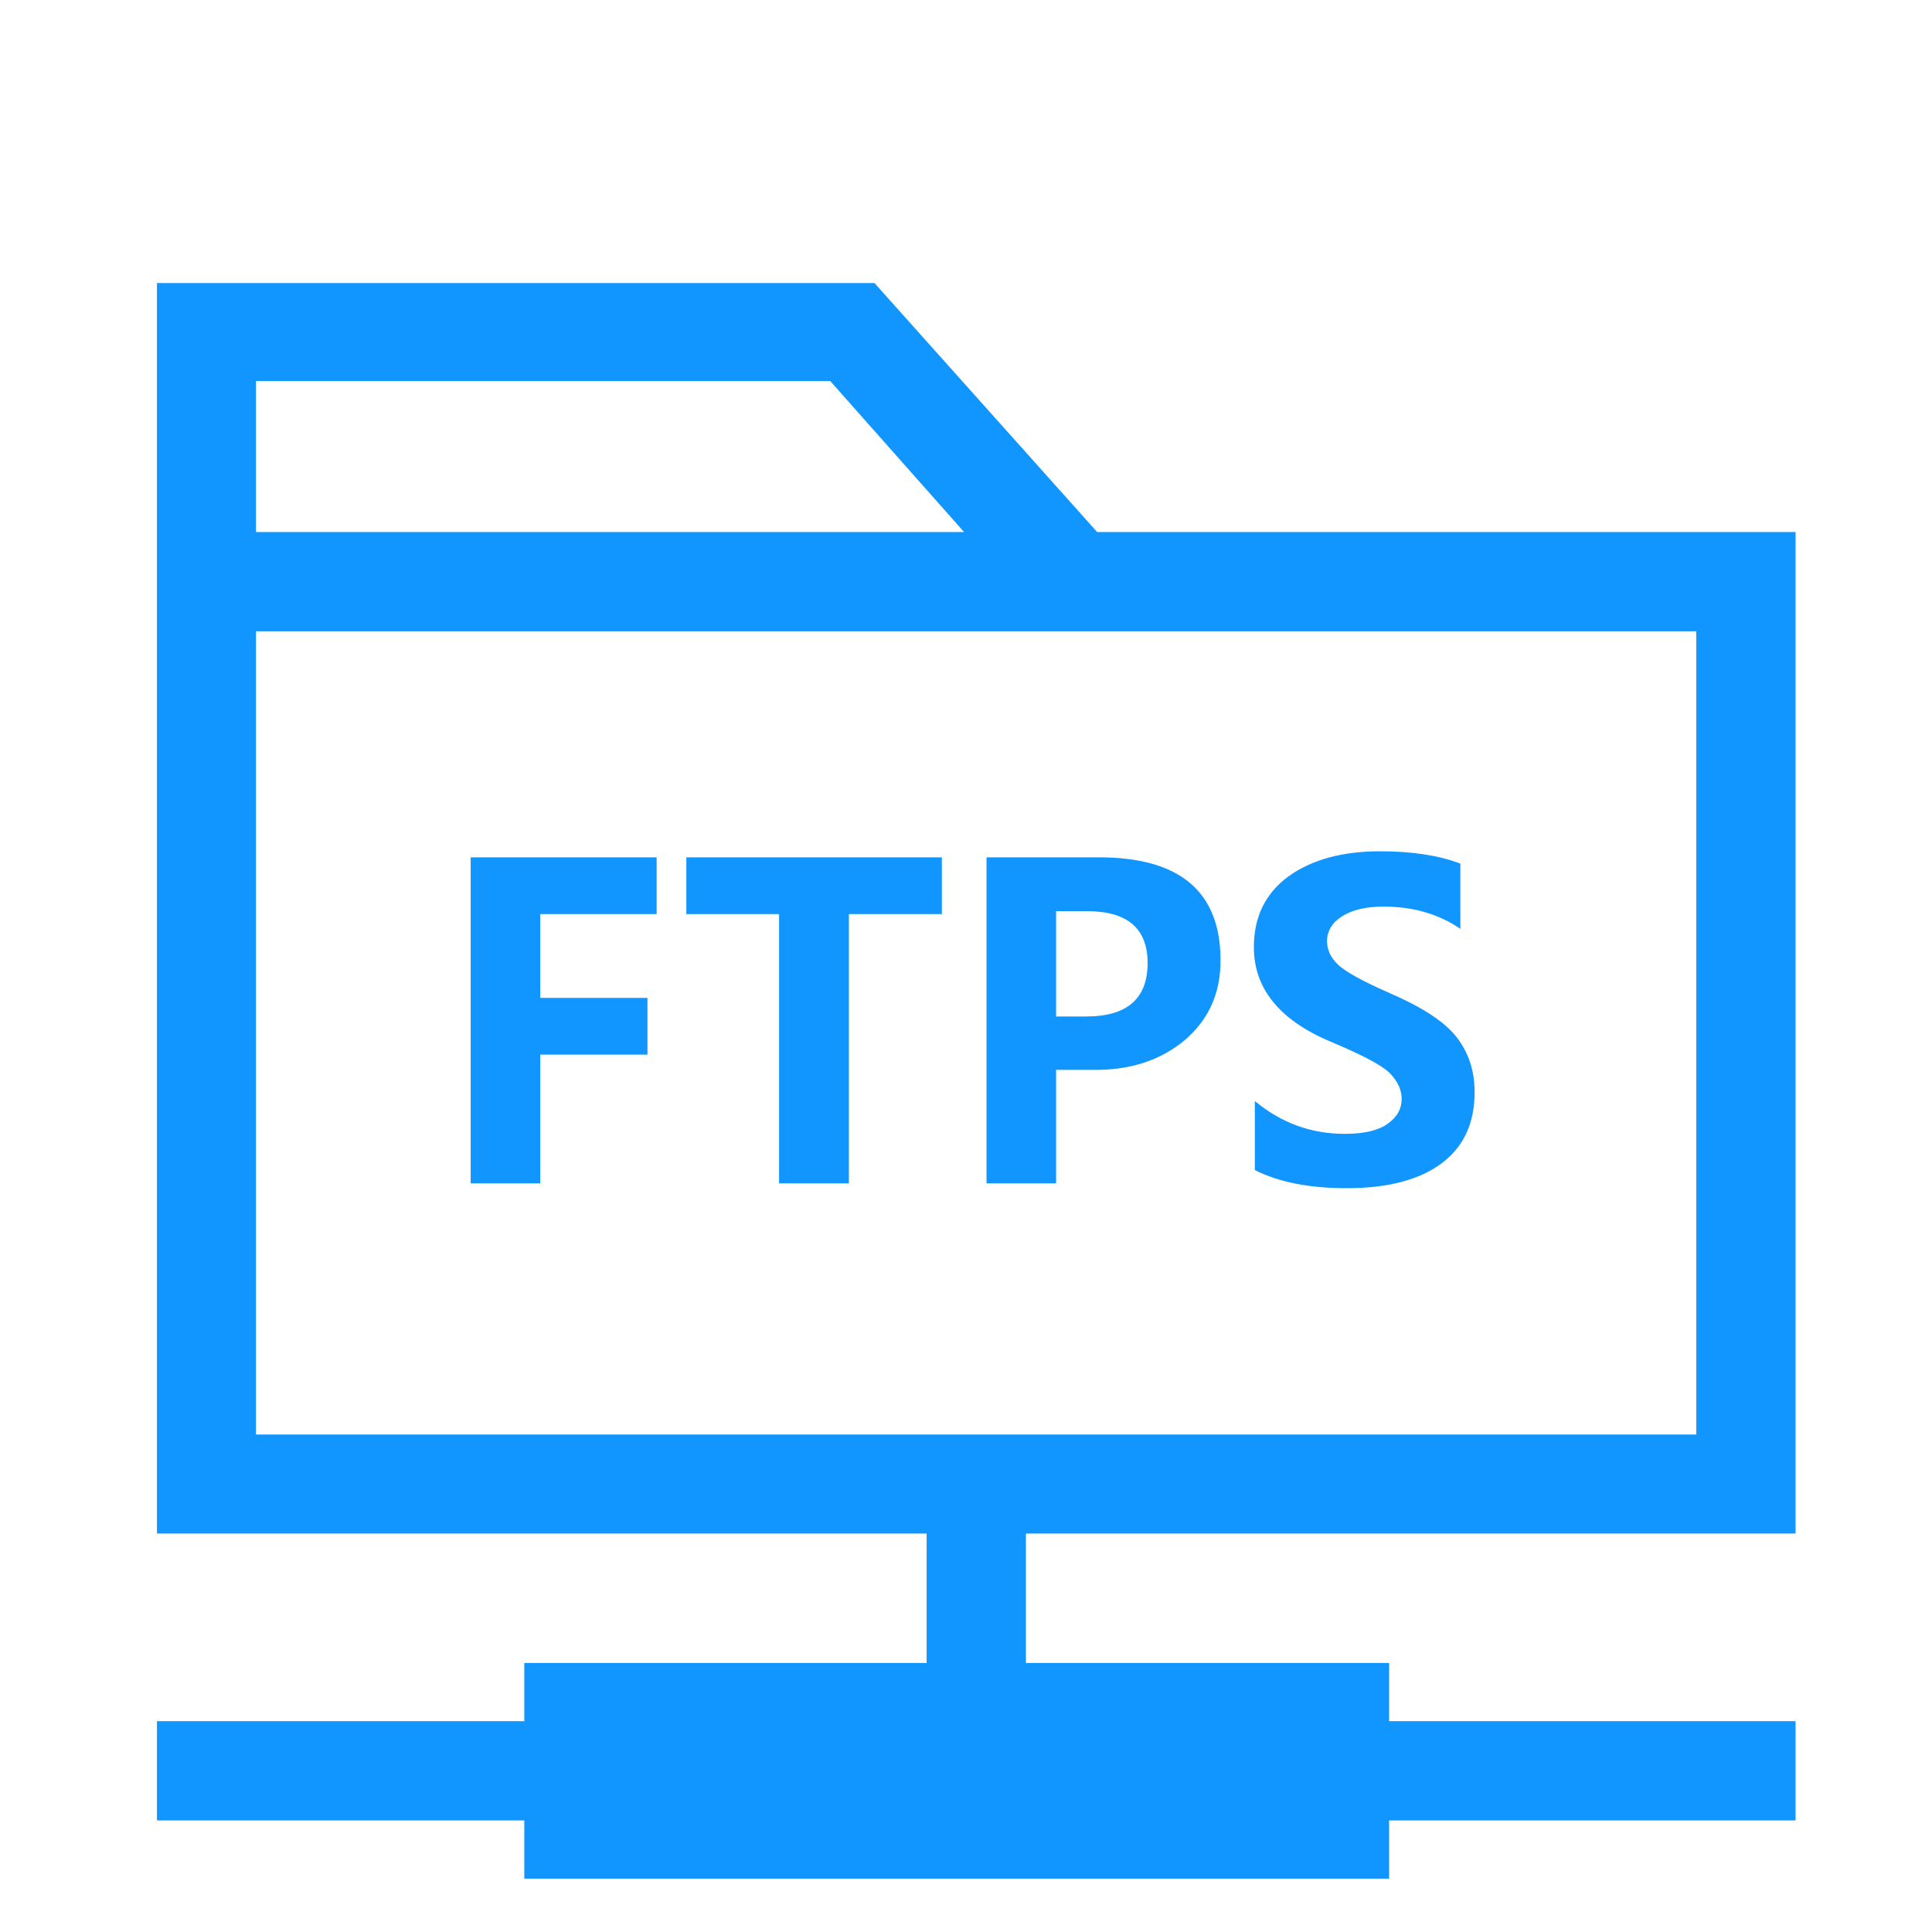
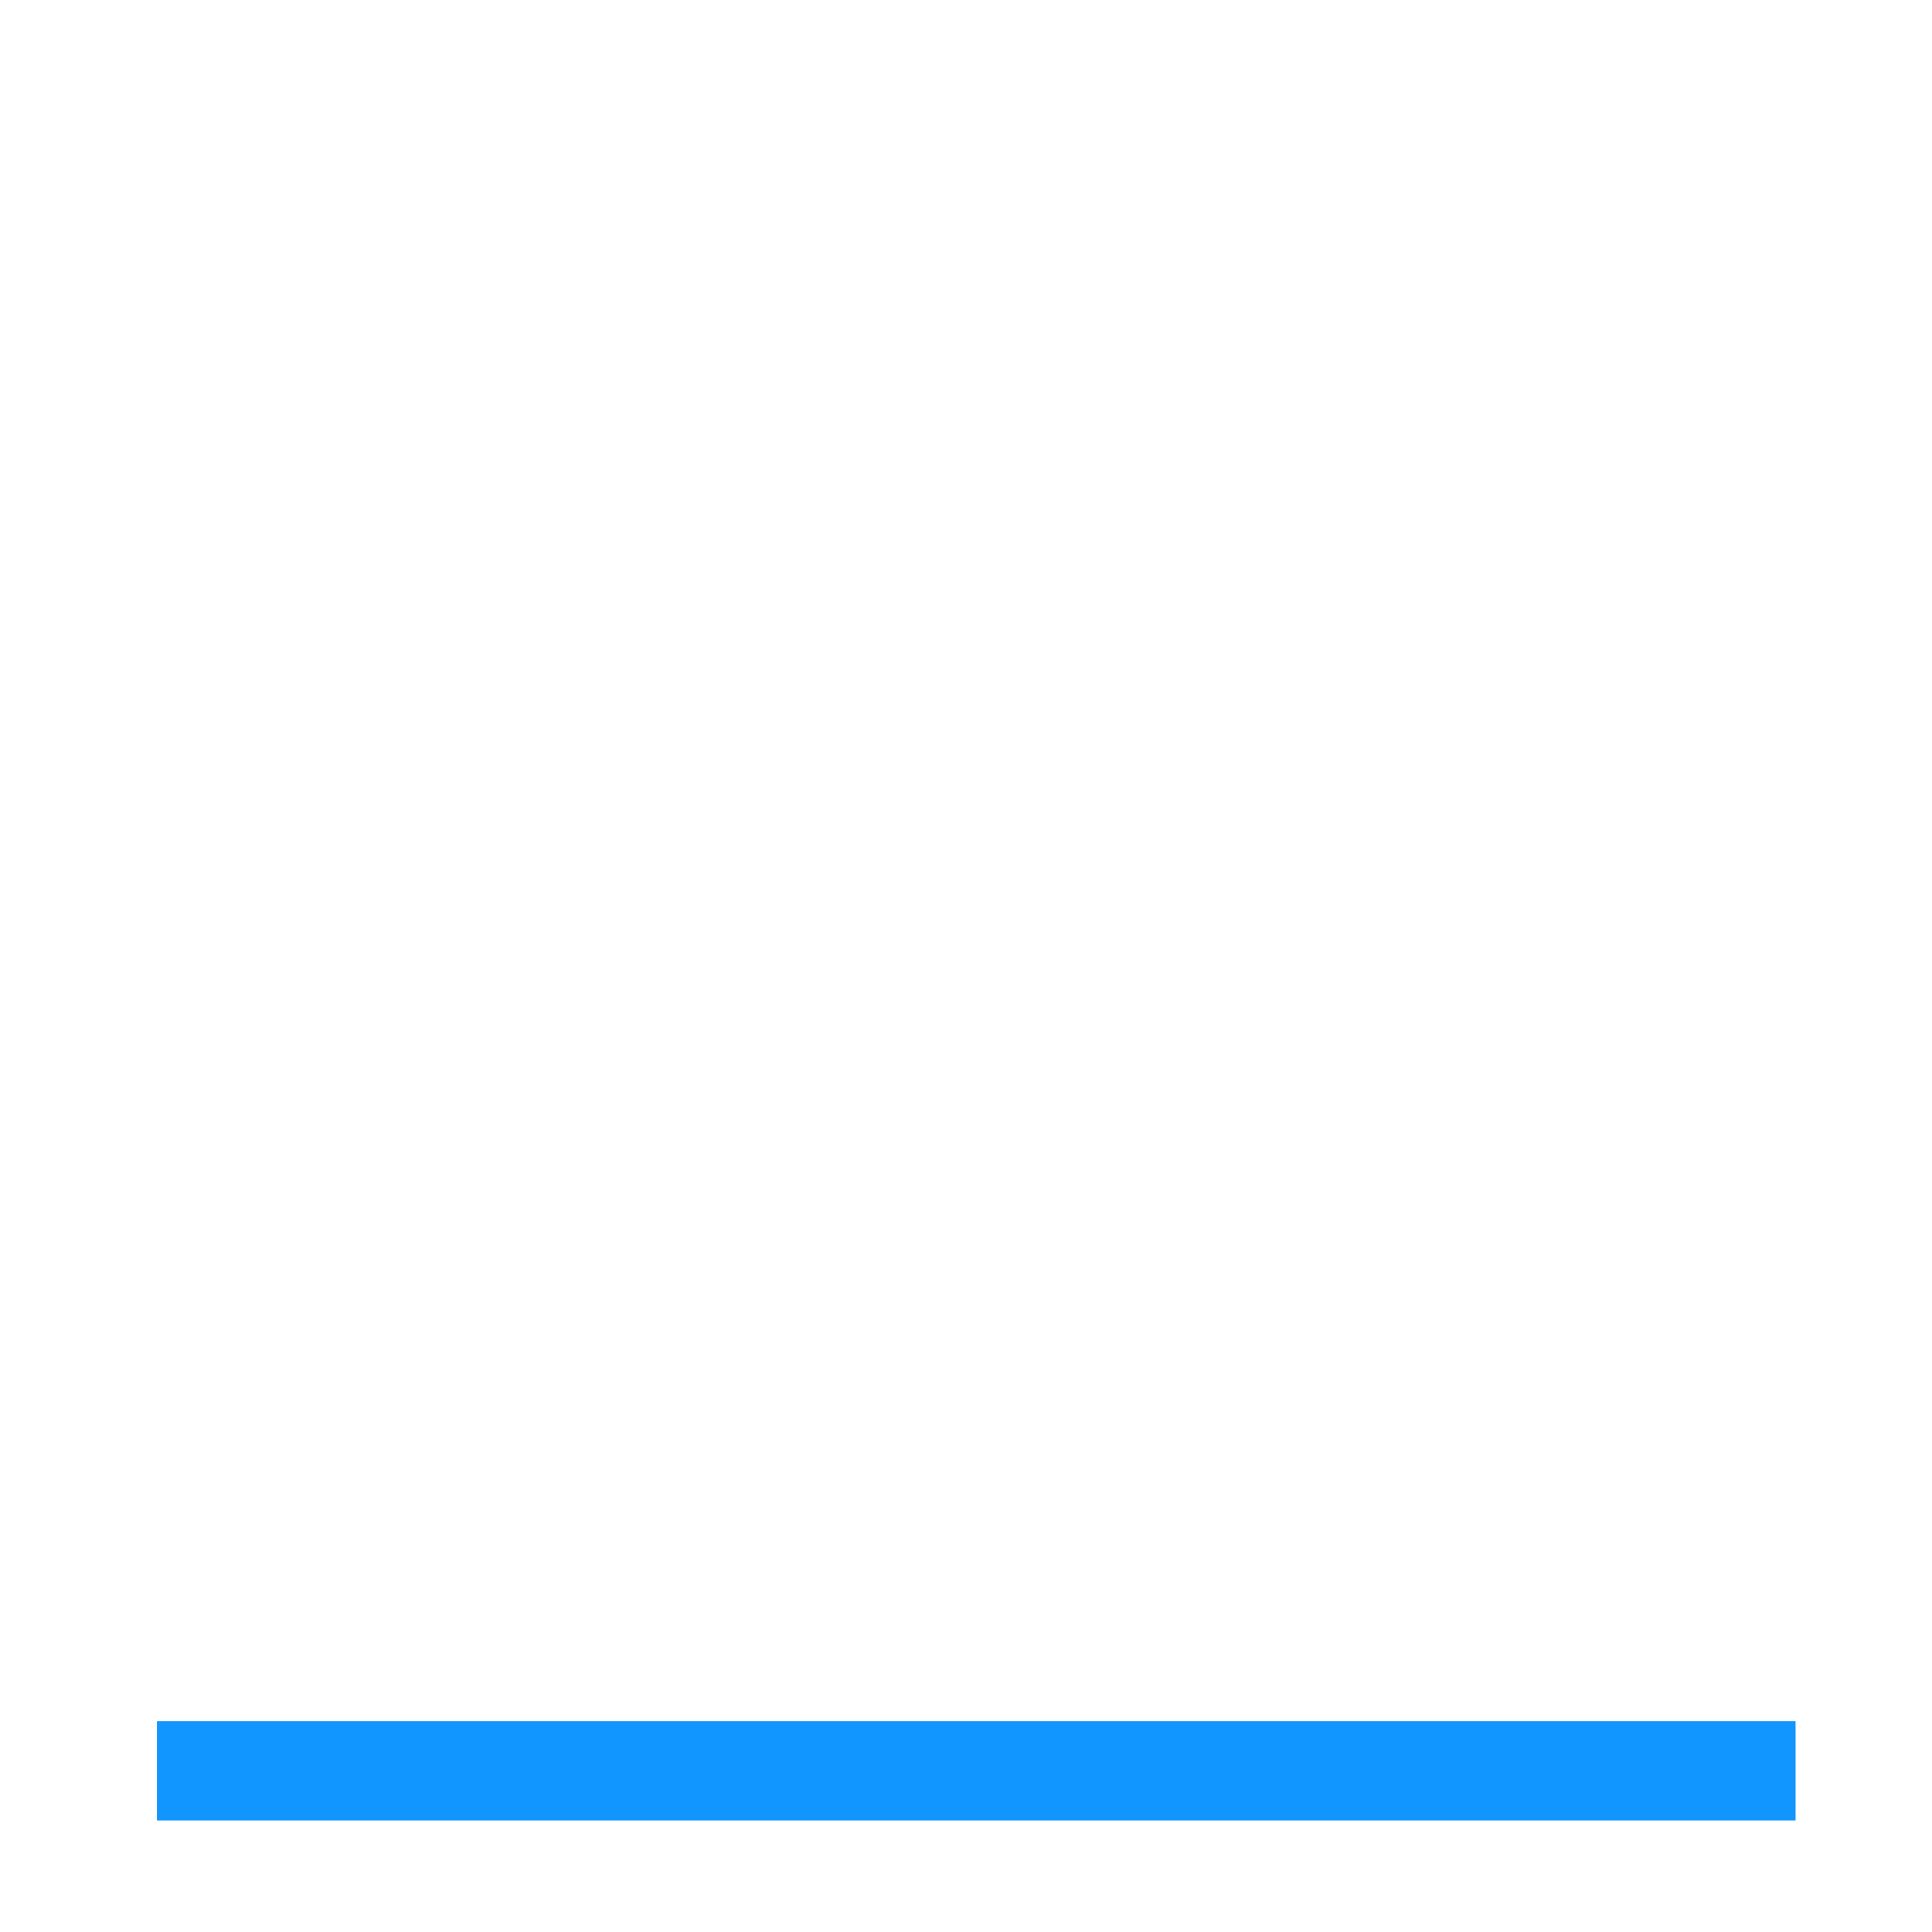
<svg xmlns="http://www.w3.org/2000/svg" t="1609126181119" class="icon" viewBox="0 0 1024 1024" version="1.1" p-id="26931" width="128" height="128">
  <defs>
    <style type="text/css" />
  </defs>
-   <path d="M581.504 281.984L463.488 150.016H83.2V812.8h868.48V281.984H581.504z m-141.44-80l70.912 80H135.68v-80h304.384zM899.072 760.32H135.68V334.592h763.392V760.32z m0 0" fill="#1195fe" p-id="26932" />
-   <path d="M491.136 786.432h52.608v205.696h-52.608z" fill="#1195fe" p-id="26933" />
  <path d="M83.2 912.256h868.48v52.608H83.2z" fill="#1195fe" p-id="26934" />
-   <path d="M277.888 881.408h458.368v114.304H277.888zM348.032 484.48h-61.696v44.416h56.832v30.08h-56.832V627.2h-36.864V454.4h98.56v30.08z m151.168 0h-49.28V627.2h-36.992V484.48h-49.152V454.4H499.2v30.08z m60.544 82.56v60.16H522.88V454.4h59.52c43.008 0 64.512 18.176 64.512 54.656 0 17.664-6.528 31.872-19.456 42.624-12.928 10.624-29.184 15.744-48.768 15.36h-18.944z m0-84.096v55.808h16c21.632 0 32.512-9.472 32.512-28.288 0-18.432-10.752-27.52-32.128-27.52h-16.384zM665.216 583.68c13.952 11.52 29.696 17.28 47.488 17.28 9.984 0 17.536-1.664 22.656-5.248s7.552-7.936 7.552-13.312c0-4.736-2.048-9.088-6.016-13.312s-14.592-9.856-31.744-17.024c-27.008-11.392-40.576-28.16-40.576-50.048 0-16.128 6.144-28.544 18.304-37.504 12.288-8.832 28.416-13.312 48.64-13.312 16.896 0 31.104 2.176 42.496 6.528v34.56c-11.648-7.936-25.216-11.776-40.704-11.776-9.088 0-16.384 1.664-21.76 4.992-5.376 3.328-8.192 7.808-8.192 13.312 0 4.48 1.792 8.576 5.632 12.288 3.712 3.712 12.928 8.832 27.52 15.232 17.152 7.424 29.056 15.104 35.456 23.296s9.6 17.92 9.6 29.184c0 16.64-5.888 29.184-17.664 37.888-11.776 8.704-28.416 13.056-50.176 13.056-19.84 0-35.968-3.2-48.64-9.6v-36.48z" fill="#1195fe" p-id="26935" />
</svg>